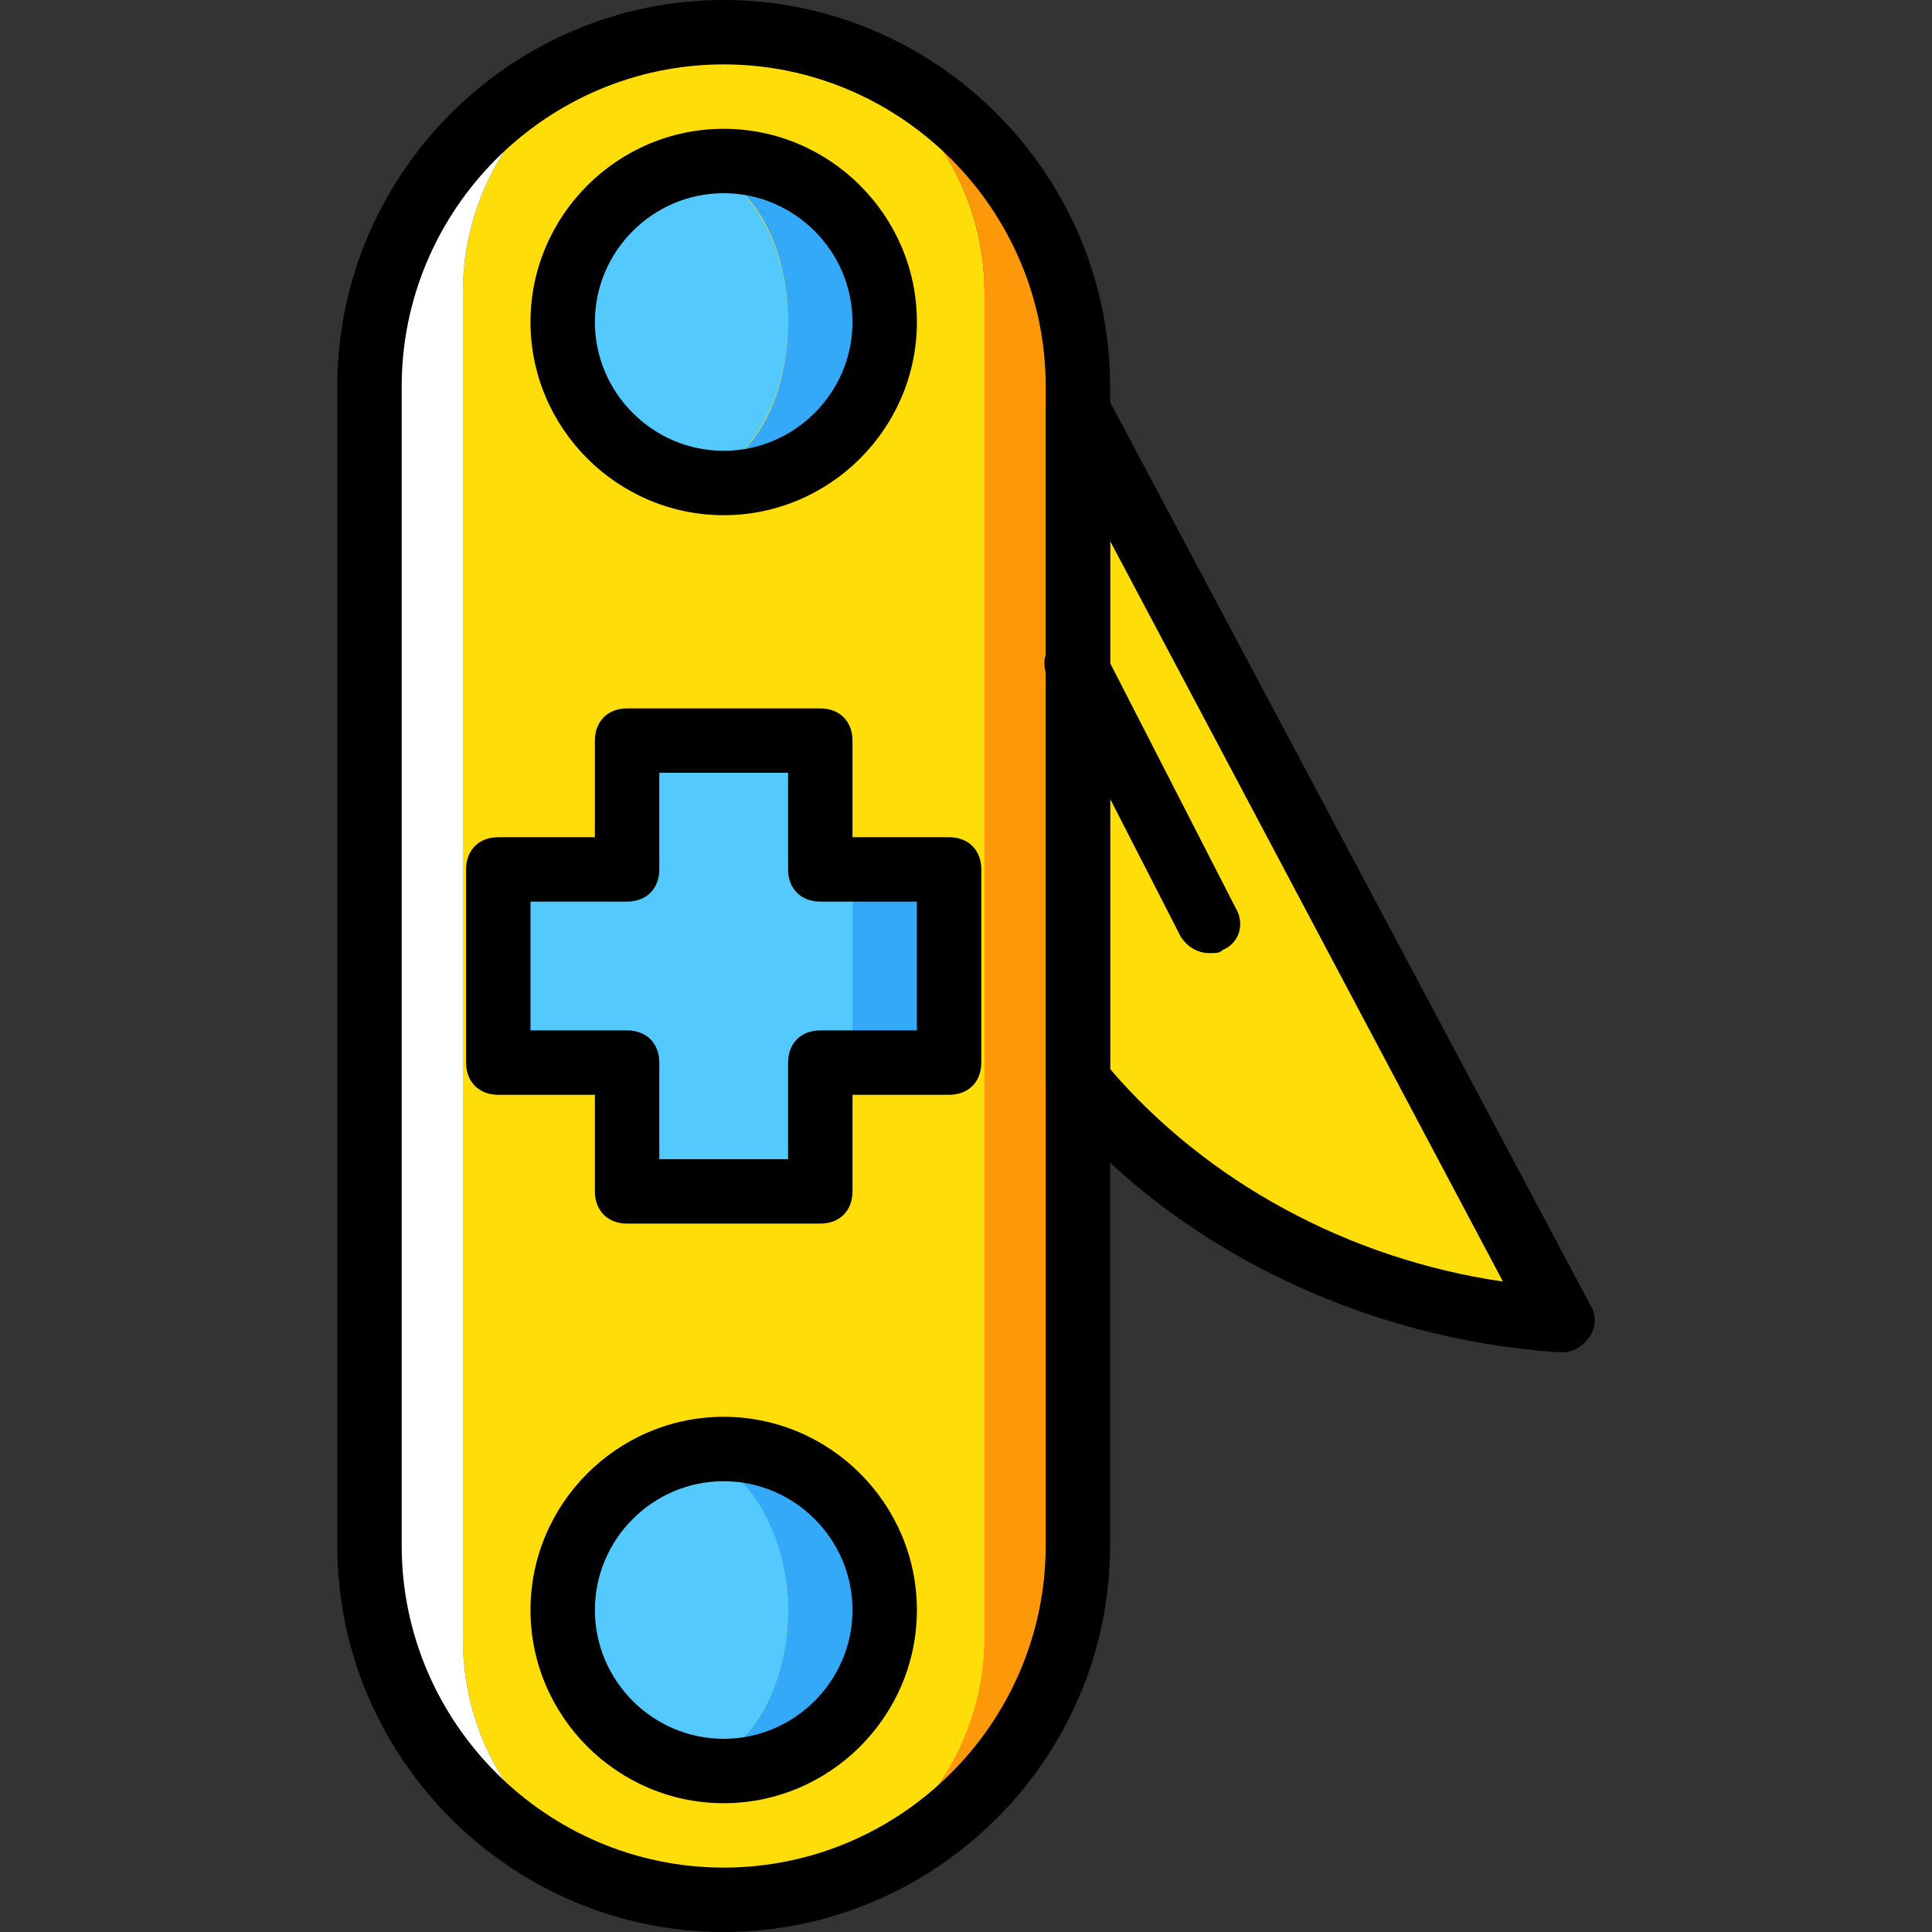
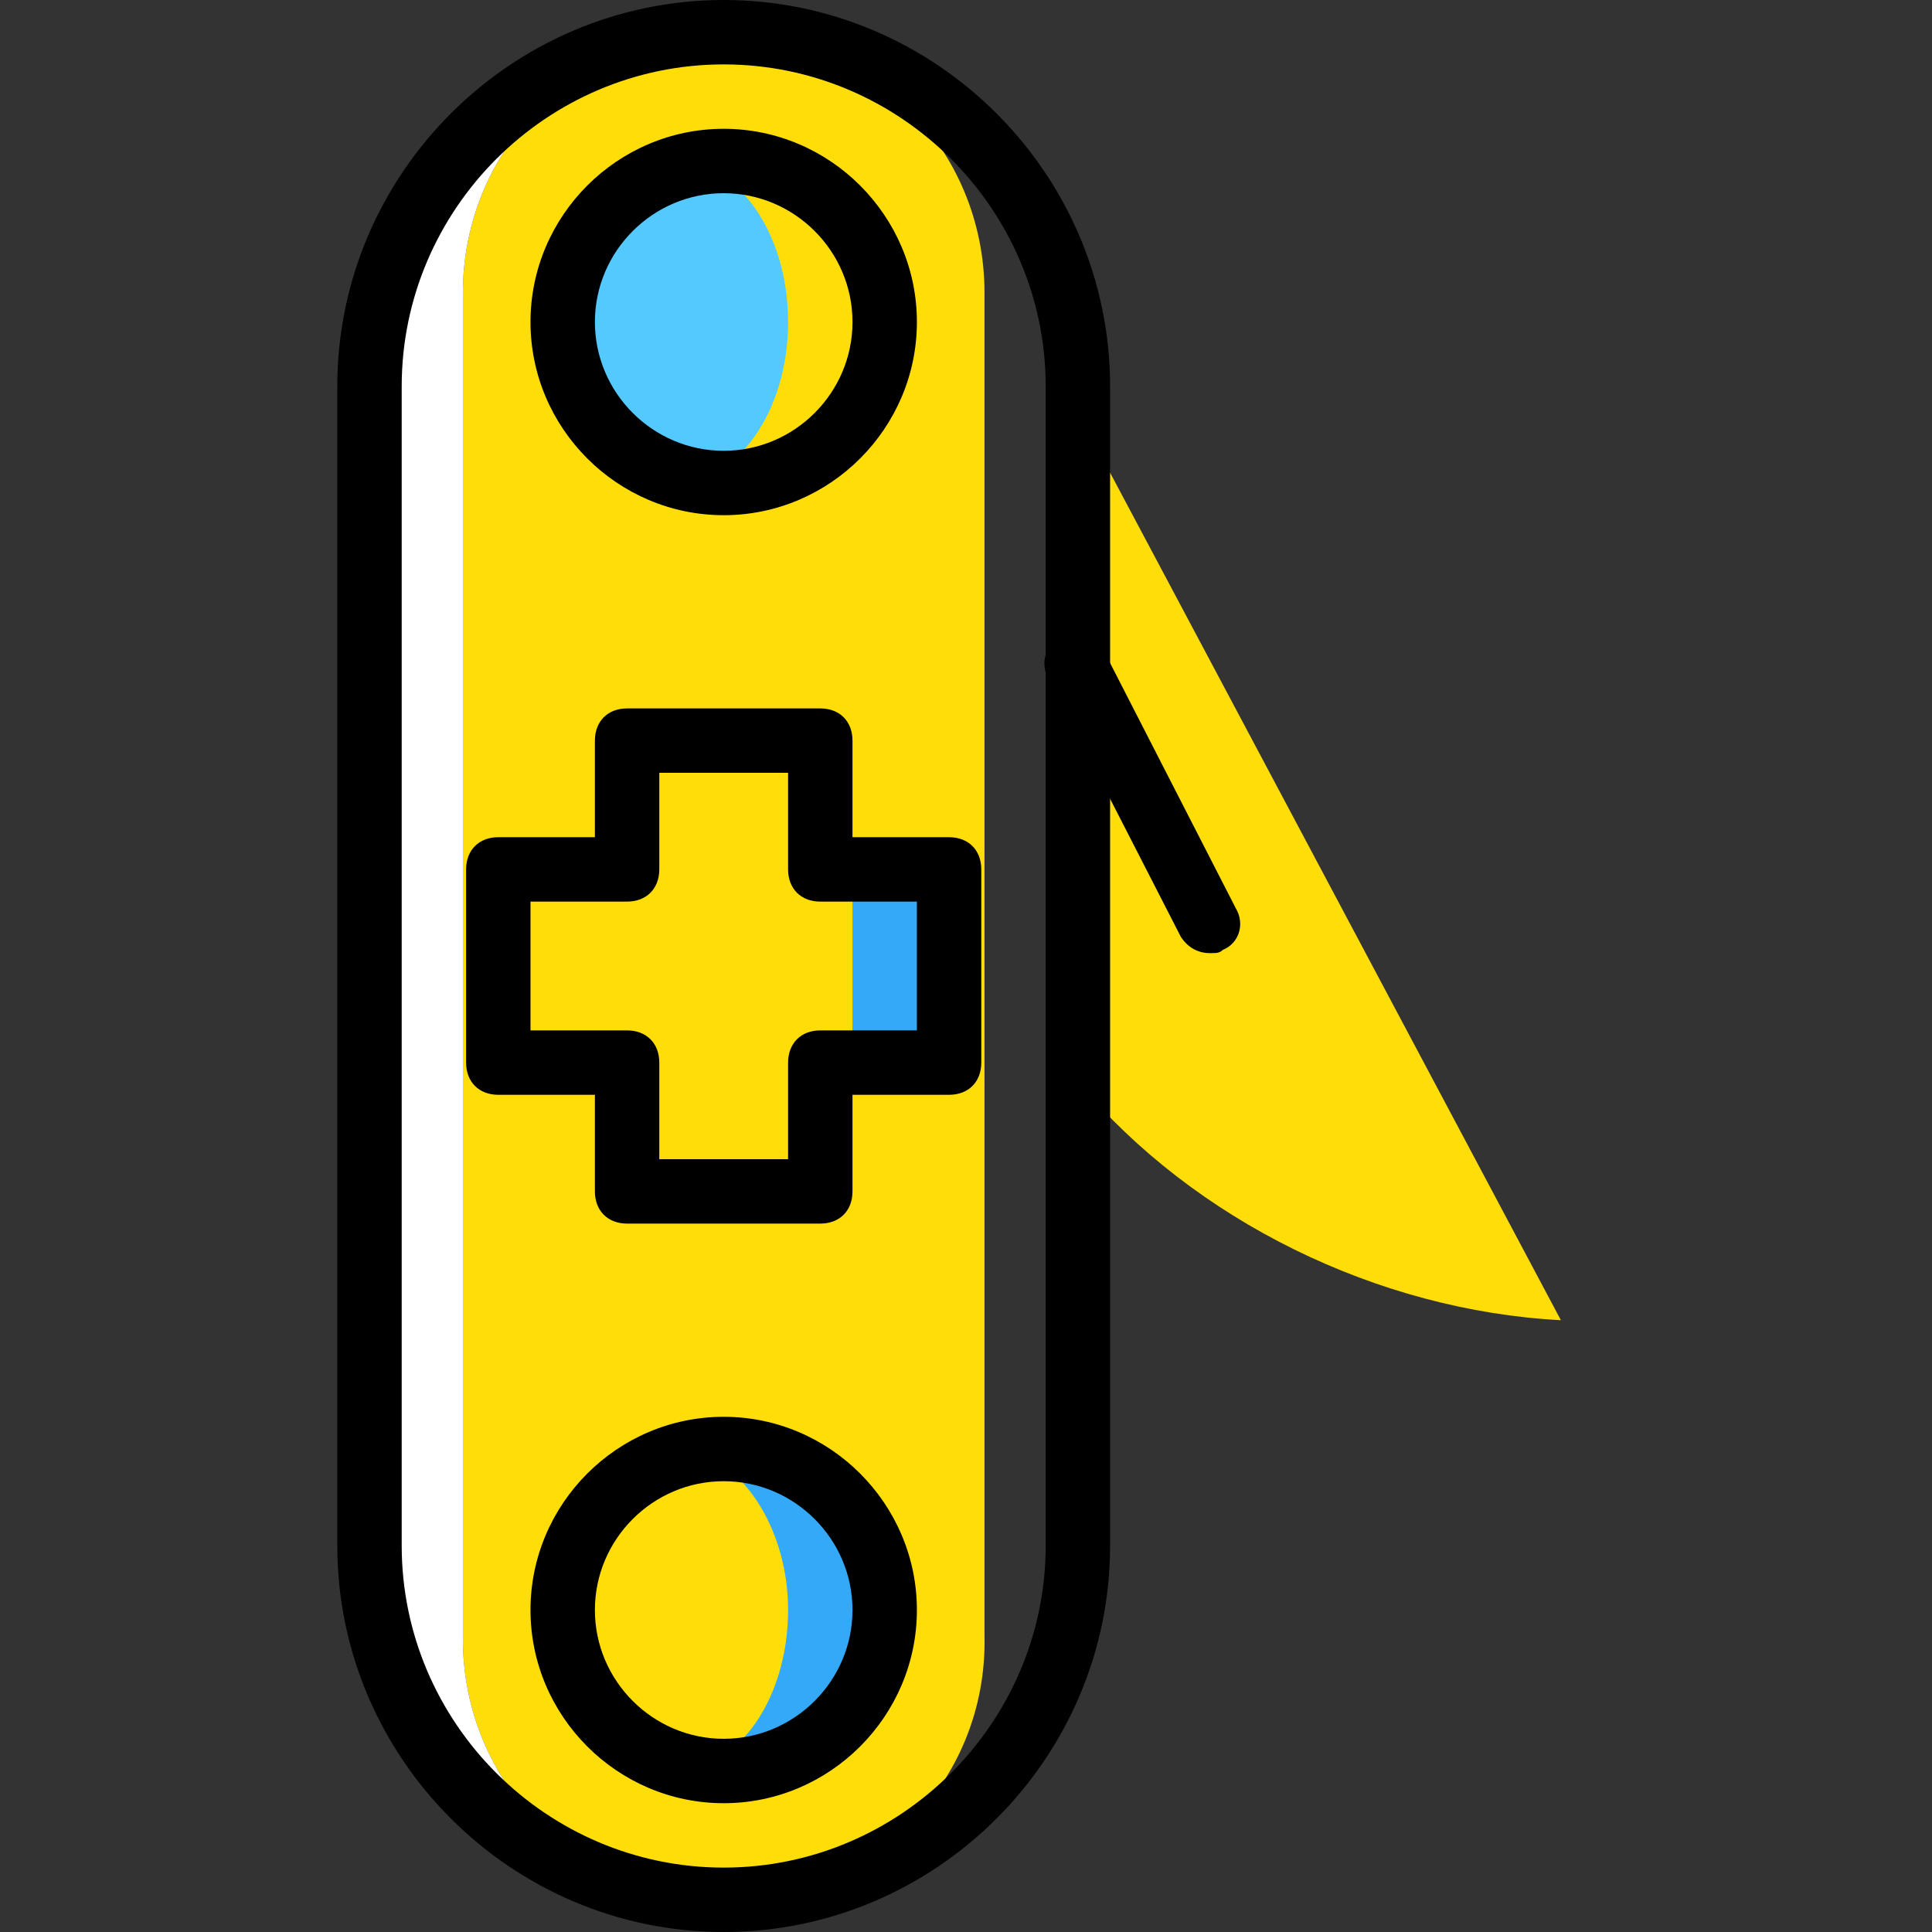
<svg xmlns="http://www.w3.org/2000/svg" version="1.1" id="Layer_1" x="0px" y="0px" viewBox="0 0 512 512" style="enable-background:new 0 0 512 512;" xml:space="preserve">
  <rect x="0" y="0" width="512" height="512" fill="#333333" stroke="none" />
  <g transform="translate(1 1)">
    <g>
      <path style="fill:#FFDD09;" d="M284.653,108.227V285.72c30.72,36.693,79.36,60.587,128,63.147L284.653,108.227z" />
      <path style="fill:#FFDD09;" d="M190.787,502.467L190.787,502.467c-38.4,0-69.12-30.72-69.12-69.12V76.653    c0-38.4,30.72-69.12,69.12-69.12l0,0c38.4,0,69.12,30.72,69.12,69.12v355.84C260.76,471.747,229.187,502.467,190.787,502.467" />
    </g>
    <path style="fill:#FFFFFF;" d="M121.667,433.347V76.653c0-38.4,30.72-69.12,69.12-69.12c-52.053,0-93.867,41.813-93.867,93.867   v307.2c0,52.053,41.813,93.867,93.867,93.867C152.387,502.467,121.667,471.747,121.667,433.347" />
-     <path style="fill:#FD9808;" d="M190.787,7.533c38.4,0,69.12,30.72,69.12,69.12v355.84c0,38.4-30.72,69.12-69.12,69.12   c52.053,0,93.867-41.813,93.867-93.867V101.4C284.653,49.347,242.84,7.533,190.787,7.533" />
    <path style="fill:#54C9FD;" d="M207.853,84.333c0-23.893-13.653-42.667-29.867-42.667S148.12,60.44,148.12,84.333   S161.773,127,177.987,127S207.853,108.227,207.853,84.333" />
-     <path style="fill:#33A9F8;" d="M190.787,41.667c-2.56,0-5.12,0-7.68,0.853c14.507,3.413,24.747,20.48,24.747,41.813   s-10.24,38.4-24.747,41.813c2.56,0.853,5.12,0.853,7.68,0.853c23.893,0,42.667-18.773,42.667-42.667S214.68,41.667,190.787,41.667" />
-     <path style="fill:#54C9FD;" d="M207.853,425.667c0-23.893-13.653-42.667-29.867-42.667s-29.867,18.773-29.867,42.667   s13.653,42.667,29.867,42.667S207.853,449.56,207.853,425.667" />
    <path style="fill:#33A9F8;" d="M190.787,383c-2.56,0-5.12,0-7.68,0.853c13.653,3.413,24.747,21.333,24.747,41.813   s-10.24,38.4-24.747,41.813c2.56,0.853,5.12,0.853,7.68,0.853c23.893,0,42.667-18.773,42.667-42.667S214.68,383,190.787,383" />
-     <path style="fill:#54C9FD;" d="M224.92,229.4h-8.533v-34.133h-51.2V229.4h-34.133v51.2h34.133v34.133h51.2V280.6h8.533V229.4z" />
    <path style="fill:#33A9F8;" d="M224.92,280.6h25.6v-51.2h-25.6V280.6z" />
    <path d="M190.787,476.867c-28.16,0-51.2-23.04-51.2-51.2s23.04-51.2,51.2-51.2s51.2,23.04,51.2,51.2   S218.947,476.867,190.787,476.867z M190.787,391.533c-18.773,0-34.133,15.36-34.133,34.133s15.36,34.133,34.133,34.133   s34.133-15.36,34.133-34.133S209.56,391.533,190.787,391.533z" />
    <path d="M190.787,135.533c-28.16,0-51.2-23.04-51.2-51.2s23.04-51.2,51.2-51.2s51.2,23.04,51.2,51.2   S218.947,135.533,190.787,135.533z M190.787,50.2c-18.773,0-34.133,15.36-34.133,34.133s15.36,34.133,34.133,34.133   s34.133-15.36,34.133-34.133S209.56,50.2,190.787,50.2z" />
    <path d="M319.64,251.587c-3.413,0-5.973-1.707-7.68-4.267l-34.987-68.267c-2.56-4.267-0.853-9.387,3.413-11.093   c4.267-2.56,9.387-0.853,11.093,3.413l34.987,68.267c2.56,4.267,0.853,9.387-3.413,11.093   C322.2,251.587,321.347,251.587,319.64,251.587z" />
    <path d="M190.787,511c-56.32,0-102.4-46.08-102.4-102.4V101.4c0-56.32,46.08-102.4,102.4-102.4s102.4,46.08,102.4,102.4v307.2   C293.187,464.92,247.107,511,190.787,511z M190.787,16.067c-46.933,0-85.333,38.4-85.333,85.333v307.2   c0,46.933,38.4,85.333,85.333,85.333s85.333-38.4,85.333-85.333V101.4C276.12,54.467,237.72,16.067,190.787,16.067z" />
-     <path d="M412.653,357.4L412.653,357.4c-52.907-3.413-103.253-28.16-134.827-66.56c-0.853-1.707-1.707-3.413-1.707-5.12V108.227   c0-4.267,2.56-7.68,6.827-8.533c3.413-0.853,7.68,0.853,9.387,4.267l128,240.64c1.707,2.56,1.707,5.973,0,8.533   C418.627,355.693,416.067,357.4,412.653,357.4z M293.187,282.307c25.6,29.867,63.147,50.347,104.107,56.32L293.187,142.36V282.307z   " />
    <path d="M216.387,323.267h-51.2c-5.12,0-8.533-3.413-8.533-8.533v-25.6h-25.6c-5.12,0-8.533-3.413-8.533-8.533v-51.2   c0-5.12,3.413-8.533,8.533-8.533h25.6v-25.6c0-5.12,3.413-8.533,8.533-8.533h51.2c5.12,0,8.533,3.413,8.533,8.533v25.6h25.6   c5.12,0,8.533,3.413,8.533,8.533v51.2c0,5.12-3.413,8.533-8.533,8.533h-25.6v25.6C224.92,319.853,221.507,323.267,216.387,323.267z    M173.72,306.2h34.133v-25.6c0-5.12,3.413-8.533,8.533-8.533h25.6v-34.133h-25.6c-5.12,0-8.533-3.413-8.533-8.533v-25.6H173.72   v25.6c0,5.12-3.413,8.533-8.533,8.533h-25.6v34.133h25.6c5.12,0,8.533,3.413,8.533,8.533V306.2z" />
  </g>
  <g>
</g>
  <g>
</g>
  <g>
</g>
  <g>
</g>
  <g>
</g>
  <g>
</g>
  <g>
</g>
  <g>
</g>
  <g>
</g>
  <g>
</g>
  <g>
</g>
  <g>
</g>
  <g>
</g>
  <g>
</g>
  <g>
</g>
</svg>